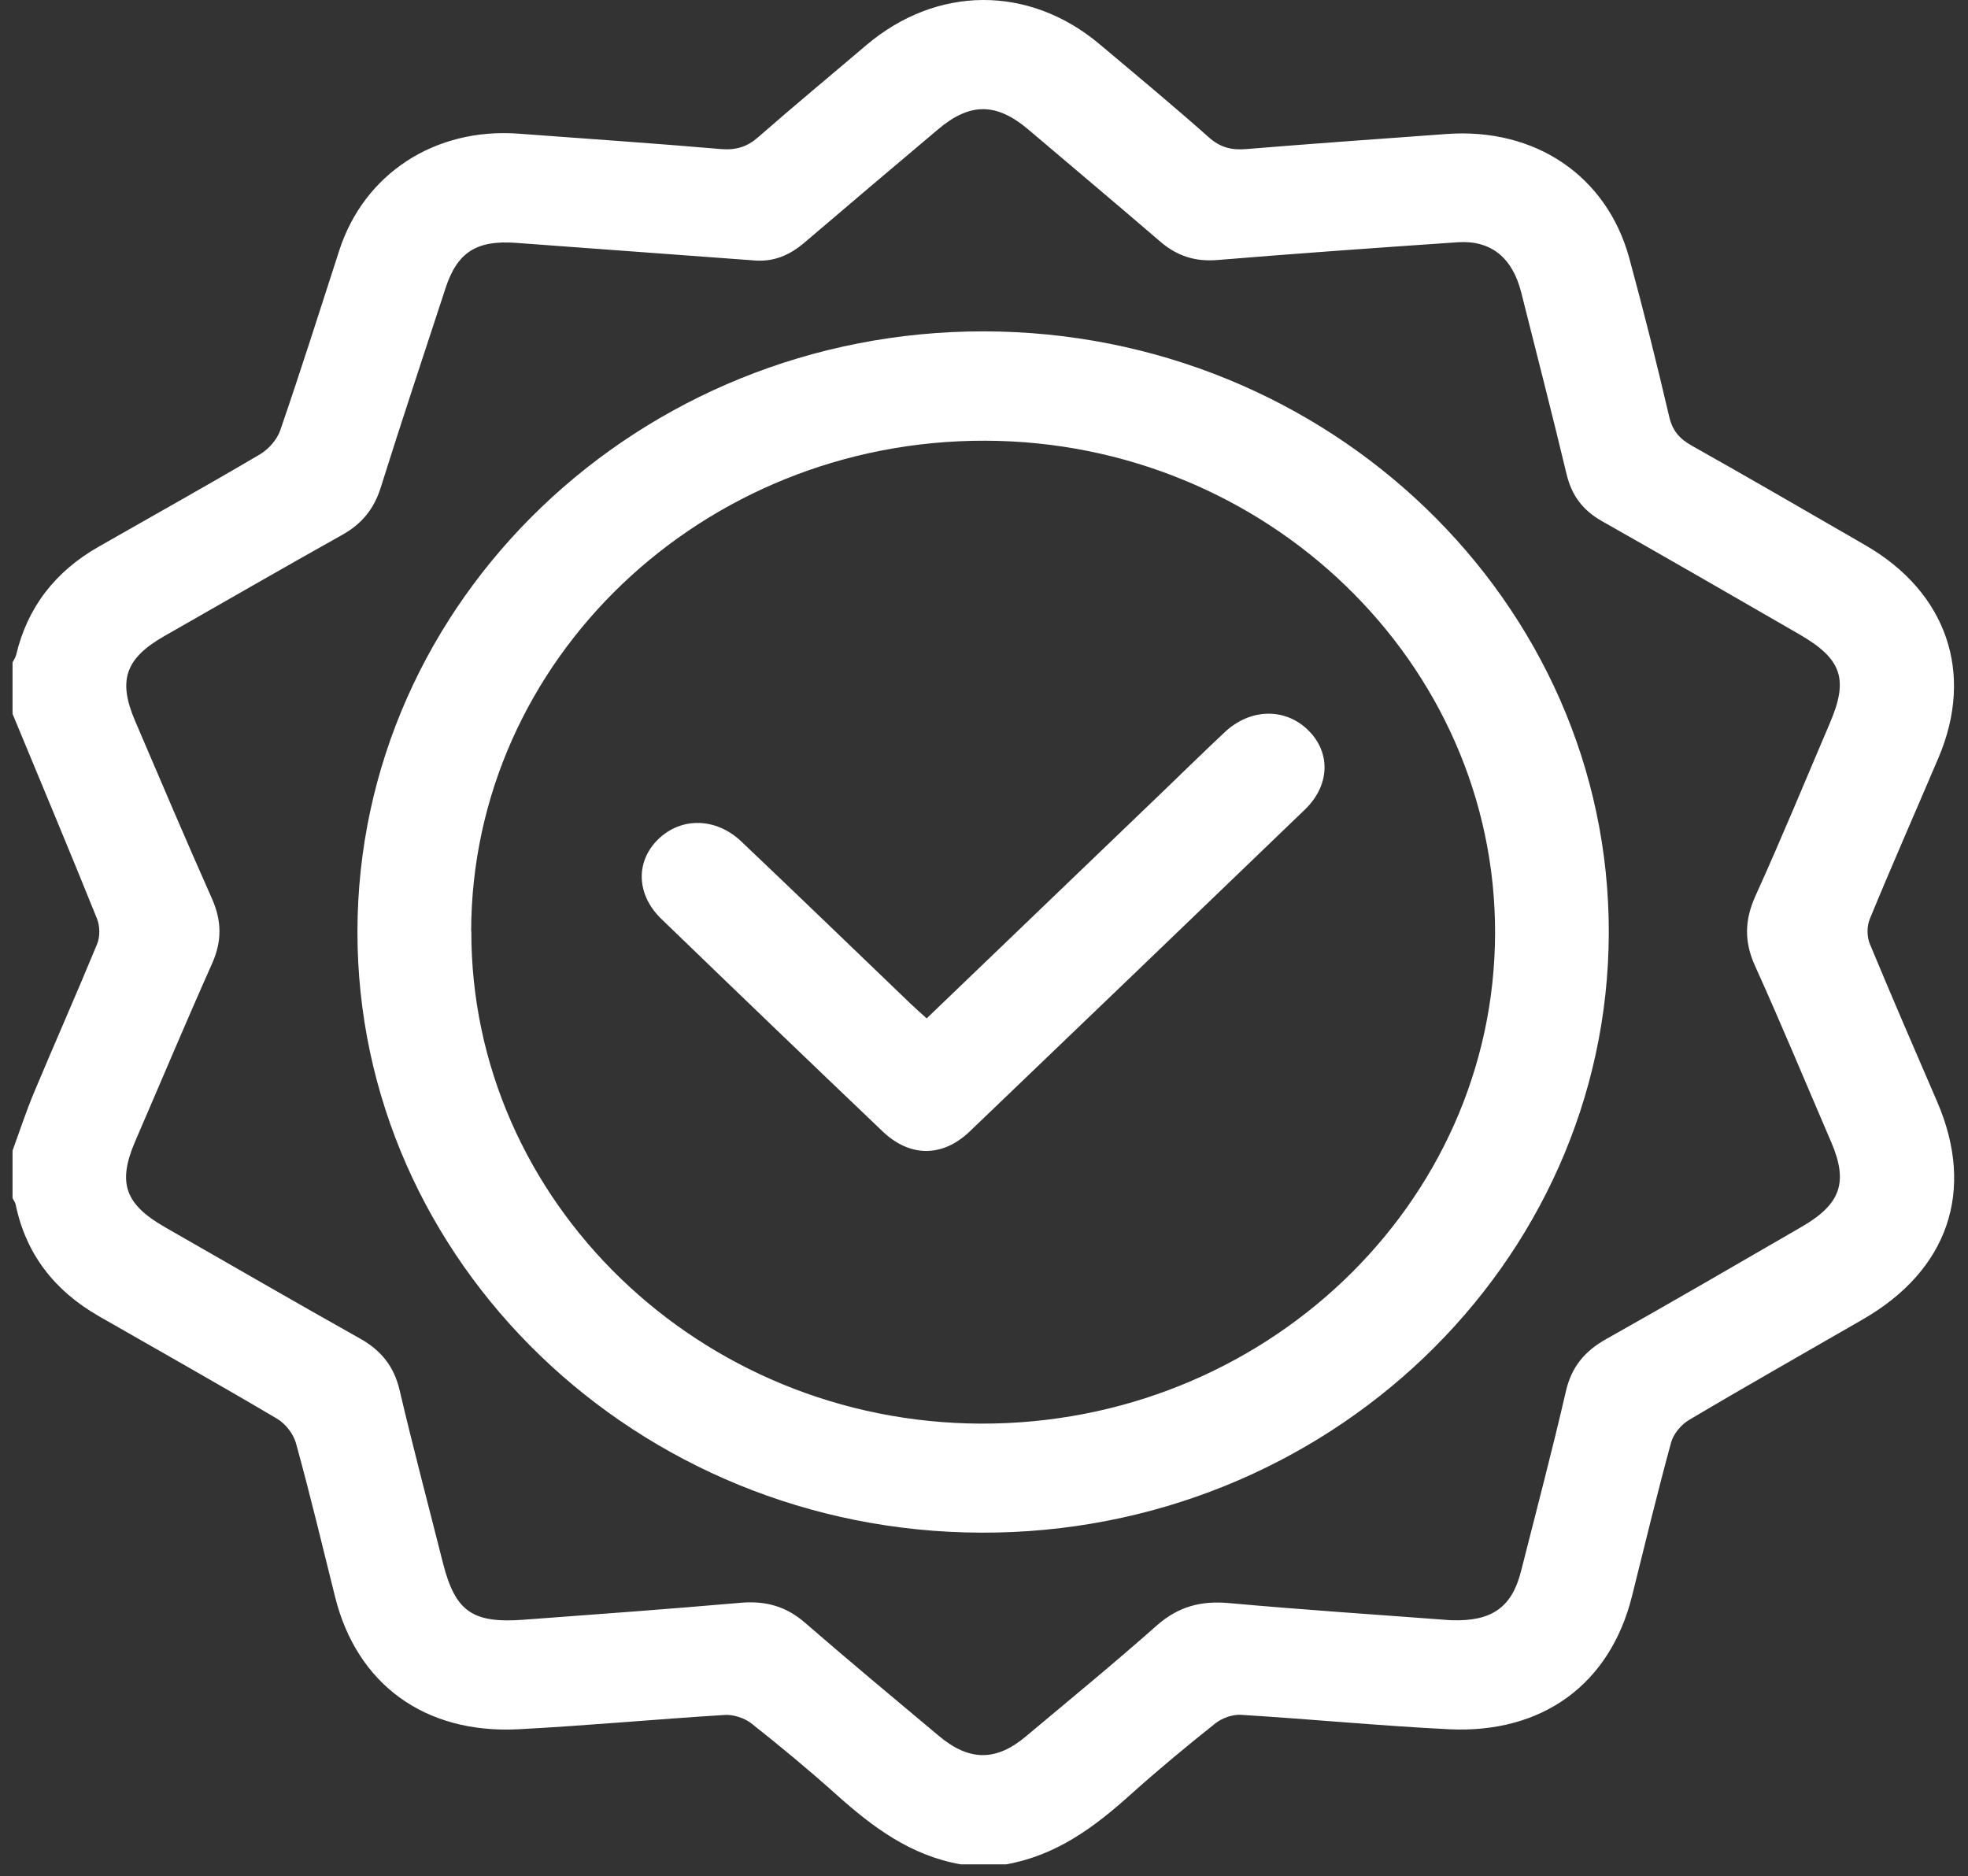
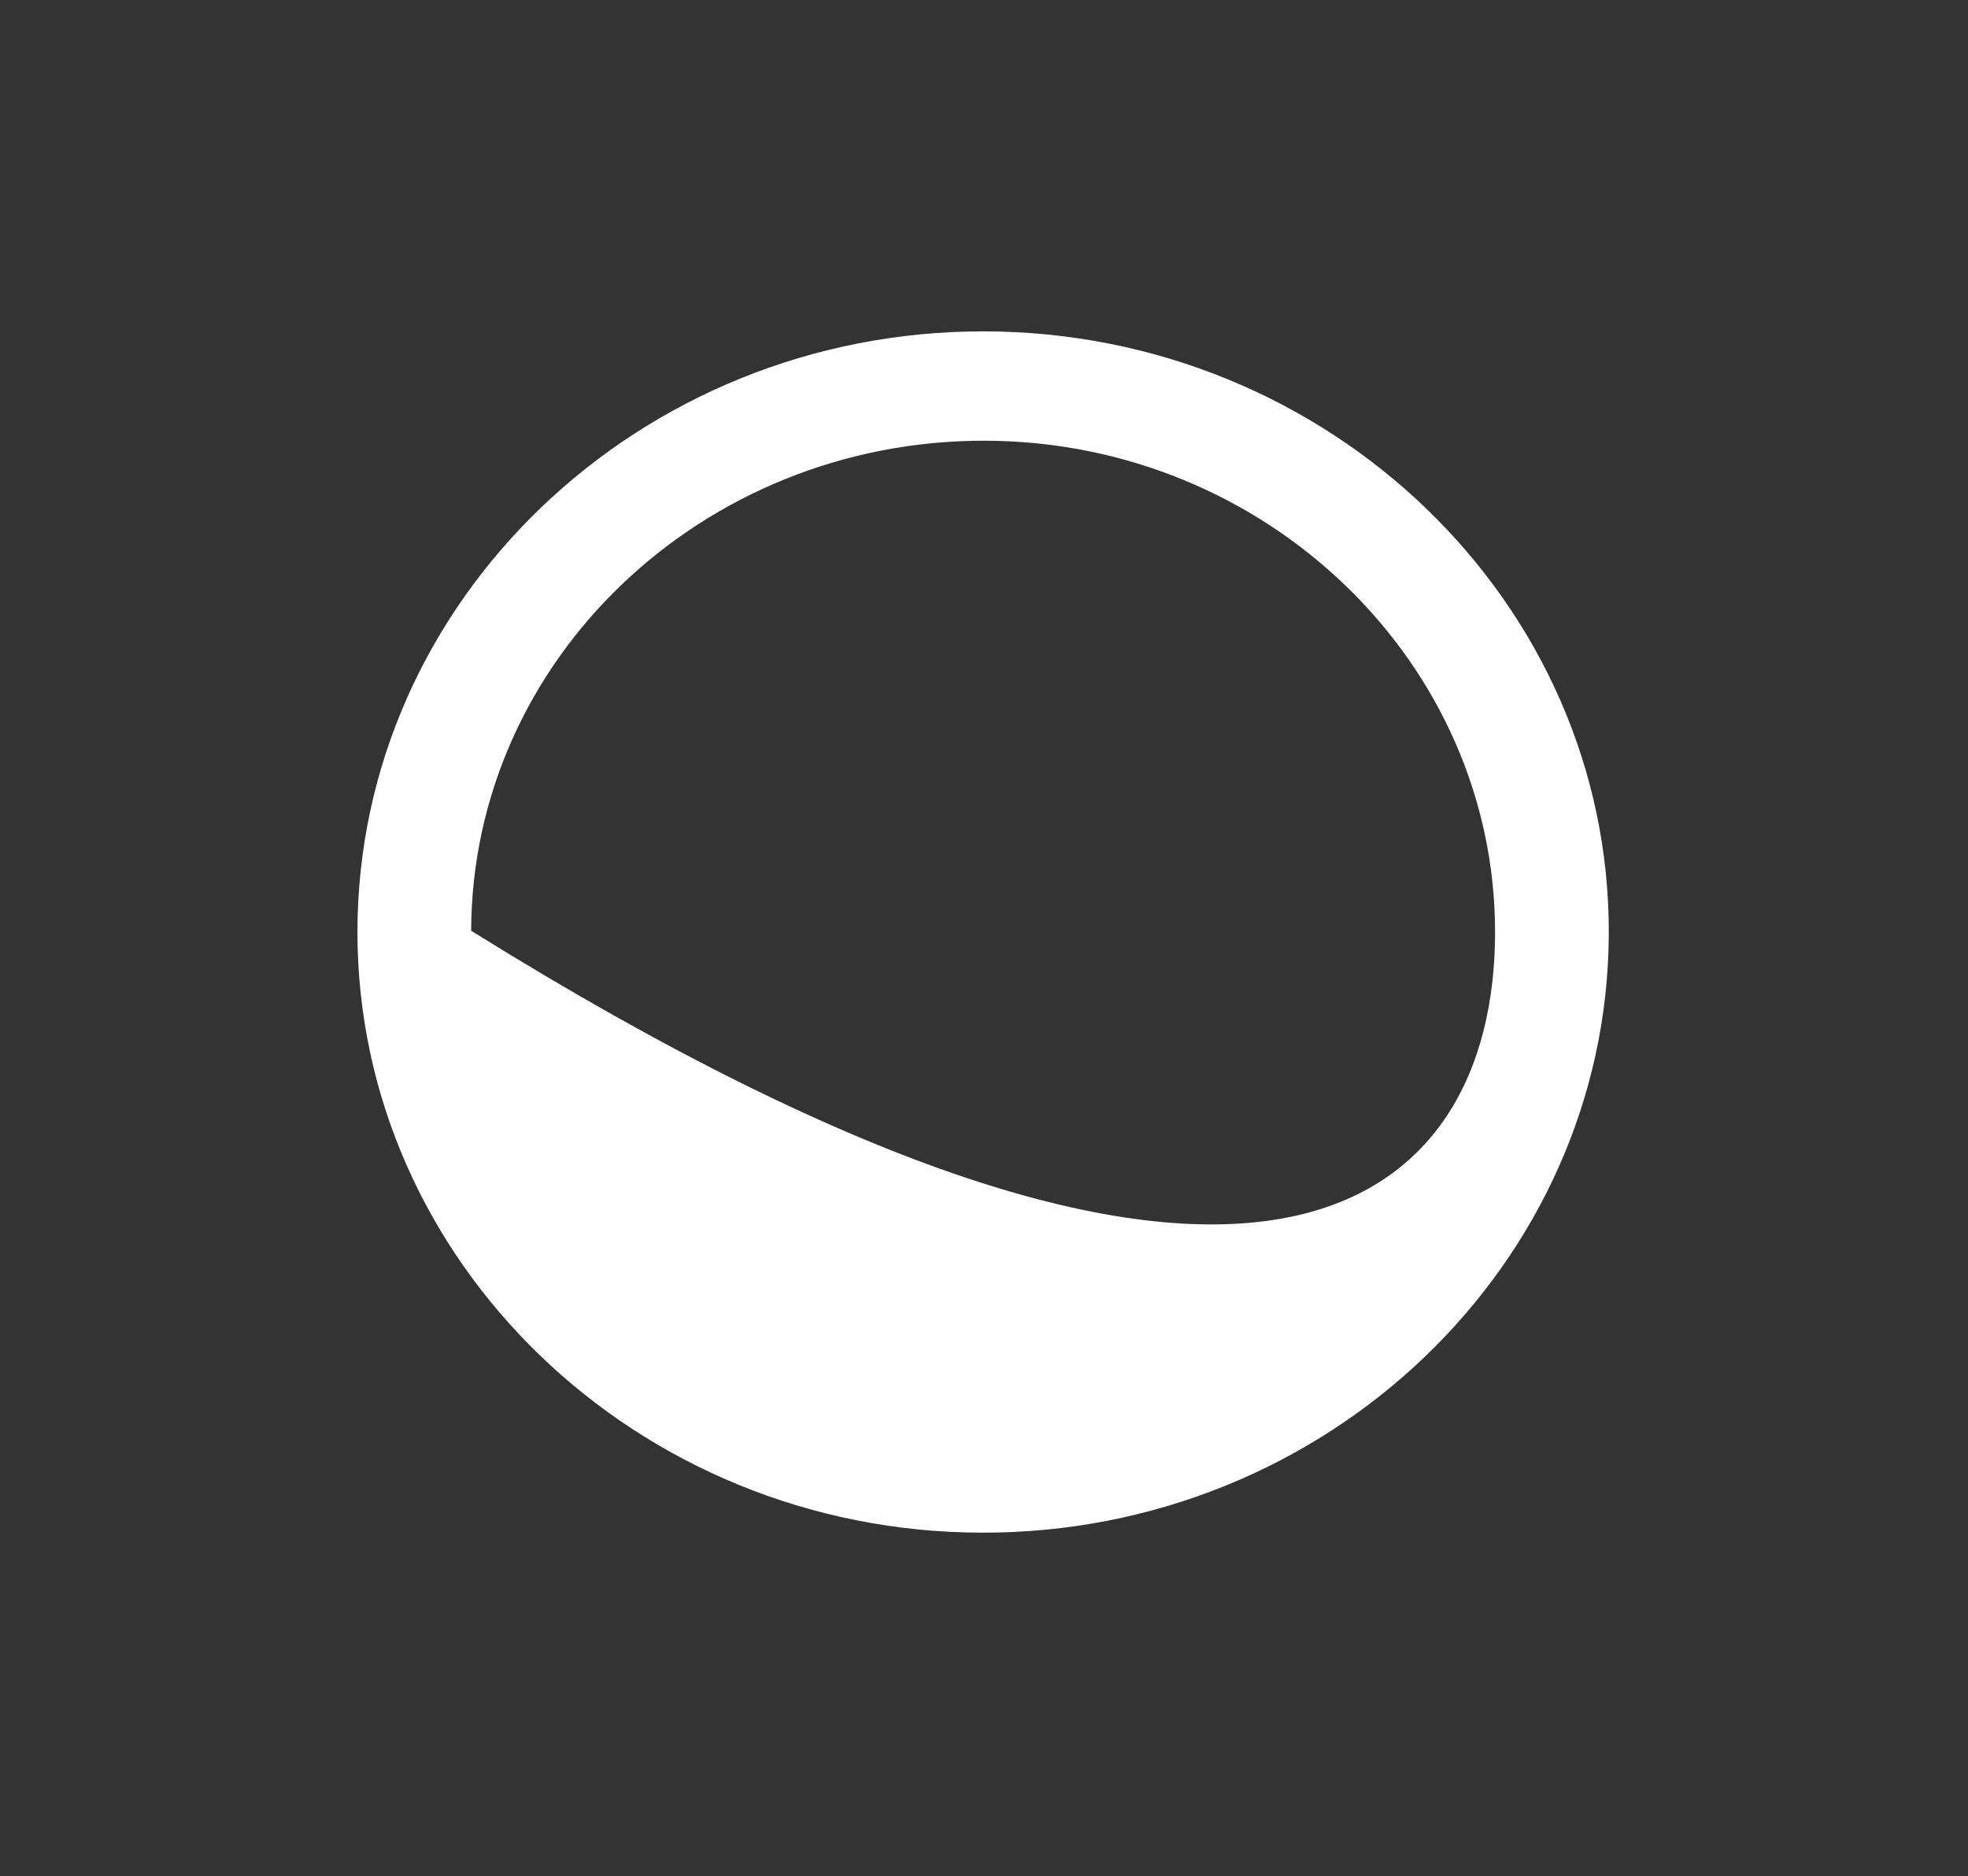
<svg xmlns="http://www.w3.org/2000/svg" width="107" height="102" viewBox="0 0 107 102" fill="none">
  <rect x="0" y="0" width="107" height="102" fill="#333333" stroke="none" />
-   <path d="M0.674 36.03C0.745 35.885 0.842 35.749 0.878 35.604C1.491 33.019 3.001 31.066 5.373 29.718C8.295 28.047 11.236 26.409 14.131 24.703C14.602 24.421 15.055 23.91 15.233 23.406C16.352 20.157 17.392 16.873 18.449 13.606C19.799 9.443 23.654 6.927 28.202 7.268C31.871 7.541 35.531 7.789 39.2 8.104C40.017 8.172 40.621 7.985 41.225 7.456C43.152 5.767 45.133 4.129 47.088 2.466C50.934 -0.801 55.953 -0.826 59.799 2.415C61.789 4.087 63.788 5.75 65.733 7.473C66.346 8.019 66.959 8.172 67.767 8.104C71.392 7.806 75.025 7.55 78.658 7.285C83.464 6.936 87.355 9.554 88.581 14.024C89.362 16.89 90.082 19.773 90.757 22.664C90.934 23.415 91.308 23.85 91.974 24.225C95.145 26.008 98.29 27.833 101.434 29.65C105.84 32.2 107.35 36.585 105.405 41.173C104.161 44.099 102.873 47.016 101.665 49.95C101.496 50.351 101.496 50.923 101.665 51.324C102.856 54.198 104.099 57.056 105.334 59.922C107.404 64.741 105.92 69.065 101.274 71.735C98.13 73.552 94.959 75.343 91.841 77.194C91.405 77.45 90.979 77.962 90.855 78.431C90.1 81.203 89.424 83.992 88.731 86.781C87.541 91.549 83.881 94.262 78.774 94.014C74.998 93.827 71.241 93.46 67.465 93.23C67.021 93.204 66.462 93.4 66.106 93.673C64.516 94.936 62.953 96.232 61.452 97.58C59.497 99.337 57.436 100.872 54.709 101.358H52.231C49.513 100.881 47.452 99.337 45.498 97.588C43.996 96.241 42.433 94.944 40.843 93.69C40.47 93.4 39.866 93.204 39.386 93.238C35.655 93.469 31.924 93.818 28.193 94.014C23.095 94.279 19.399 91.566 18.218 86.815C17.525 84.035 16.858 81.237 16.095 78.473C15.961 77.97 15.535 77.416 15.082 77.143C11.866 75.241 8.615 73.415 5.373 71.556C2.948 70.166 1.402 68.161 0.851 65.483C0.825 65.363 0.736 65.253 0.682 65.133C0.682 64.272 0.682 63.419 0.682 62.557C1.064 61.508 1.411 60.45 1.837 59.427C2.974 56.714 4.165 54.028 5.284 51.315C5.444 50.914 5.435 50.351 5.275 49.95C3.774 46.223 2.219 42.521 0.682 38.811C0.682 37.89 0.682 36.96 0.682 36.039L0.674 36.03ZM78.907 88.086C81.11 88.163 82.202 87.387 82.7 85.416C83.526 82.15 84.388 78.891 85.143 75.616C85.445 74.32 86.155 73.458 87.328 72.801C90.881 70.805 94.408 68.75 97.934 66.711C100.084 65.474 100.502 64.28 99.56 62.088C98.183 58.889 96.851 55.674 95.42 52.509C94.825 51.196 94.852 50.027 95.438 48.722C96.851 45.609 98.148 42.453 99.489 39.314C100.519 36.917 100.146 35.817 97.801 34.469C94.239 32.414 90.677 30.358 87.106 28.337C86.058 27.748 85.454 26.938 85.178 25.795C84.388 22.485 83.535 19.193 82.709 15.9C82.229 13.998 81.056 13.051 79.253 13.171C74.901 13.469 70.548 13.776 66.204 14.135C64.987 14.237 64.001 13.921 63.095 13.145C60.714 11.098 58.307 9.077 55.917 7.047C54.176 5.571 52.737 5.562 50.996 7.038C48.571 9.085 46.146 11.132 43.73 13.196C42.948 13.862 42.087 14.246 41.02 14.16C36.703 13.836 32.386 13.529 28.069 13.205C25.919 13.043 24.862 13.708 24.223 15.67C23.041 19.287 21.833 22.895 20.696 26.52C20.332 27.671 19.674 28.482 18.608 29.078C15.375 30.887 12.168 32.738 8.953 34.572C6.821 35.783 6.394 36.977 7.345 39.195C8.731 42.419 10.098 45.66 11.529 48.867C12.062 50.07 12.071 51.179 11.529 52.39C10.098 55.597 8.739 58.838 7.345 62.062C6.377 64.323 6.794 65.483 9.015 66.745C12.524 68.75 16.023 70.78 19.55 72.759C20.732 73.415 21.424 74.294 21.727 75.582C22.464 78.729 23.299 81.86 24.089 84.999C24.756 87.6 25.679 88.265 28.451 88.061C32.386 87.771 36.33 87.481 40.265 87.139C41.616 87.02 42.735 87.327 43.757 88.214C46.155 90.295 48.598 92.326 51.032 94.364C52.693 95.763 54.159 95.772 55.793 94.39C58.174 92.394 60.581 90.423 62.9 88.368C64.063 87.344 65.298 87.012 66.844 87.157C70.876 87.523 74.927 87.788 78.871 88.086H78.907Z" fill="white" />
-   <path d="M19.434 50.65C19.452 32.644 34.749 17.99 53.501 18.015C72.253 18.041 87.523 32.754 87.47 50.743C87.417 68.749 72.093 83.386 53.35 83.326C34.642 83.275 19.417 68.604 19.434 50.641V50.65ZM25.626 50.607C25.59 65.303 38.045 77.347 53.332 77.398C68.7 77.441 81.252 65.483 81.287 50.743C81.323 36.047 68.86 24.003 53.572 23.96C38.196 23.918 25.653 35.876 25.617 50.615L25.626 50.607Z" fill="white" />
-   <path d="M50.392 55.358C54.692 51.23 58.893 47.195 63.095 43.161C64.259 42.043 65.413 40.909 66.595 39.8C67.972 38.512 69.855 38.469 71.108 39.681C72.36 40.892 72.325 42.683 70.948 44.014C64.88 49.856 58.804 55.691 52.72 61.517C51.236 62.932 49.468 62.924 47.985 61.508C43.961 57.67 39.955 53.823 35.957 49.959C34.589 48.637 34.545 46.837 35.788 45.626C37.032 44.415 38.924 44.44 40.301 45.745C43.383 48.671 46.43 51.614 49.495 54.556C49.761 54.812 50.037 55.051 50.383 55.367L50.392 55.358Z" fill="white" />
+   <path d="M19.434 50.65C19.452 32.644 34.749 17.99 53.501 18.015C72.253 18.041 87.523 32.754 87.47 50.743C87.417 68.749 72.093 83.386 53.35 83.326C34.642 83.275 19.417 68.604 19.434 50.641V50.65ZM25.626 50.607C68.7 77.441 81.252 65.483 81.287 50.743C81.323 36.047 68.86 24.003 53.572 23.96C38.196 23.918 25.653 35.876 25.617 50.615L25.626 50.607Z" fill="white" />
</svg>